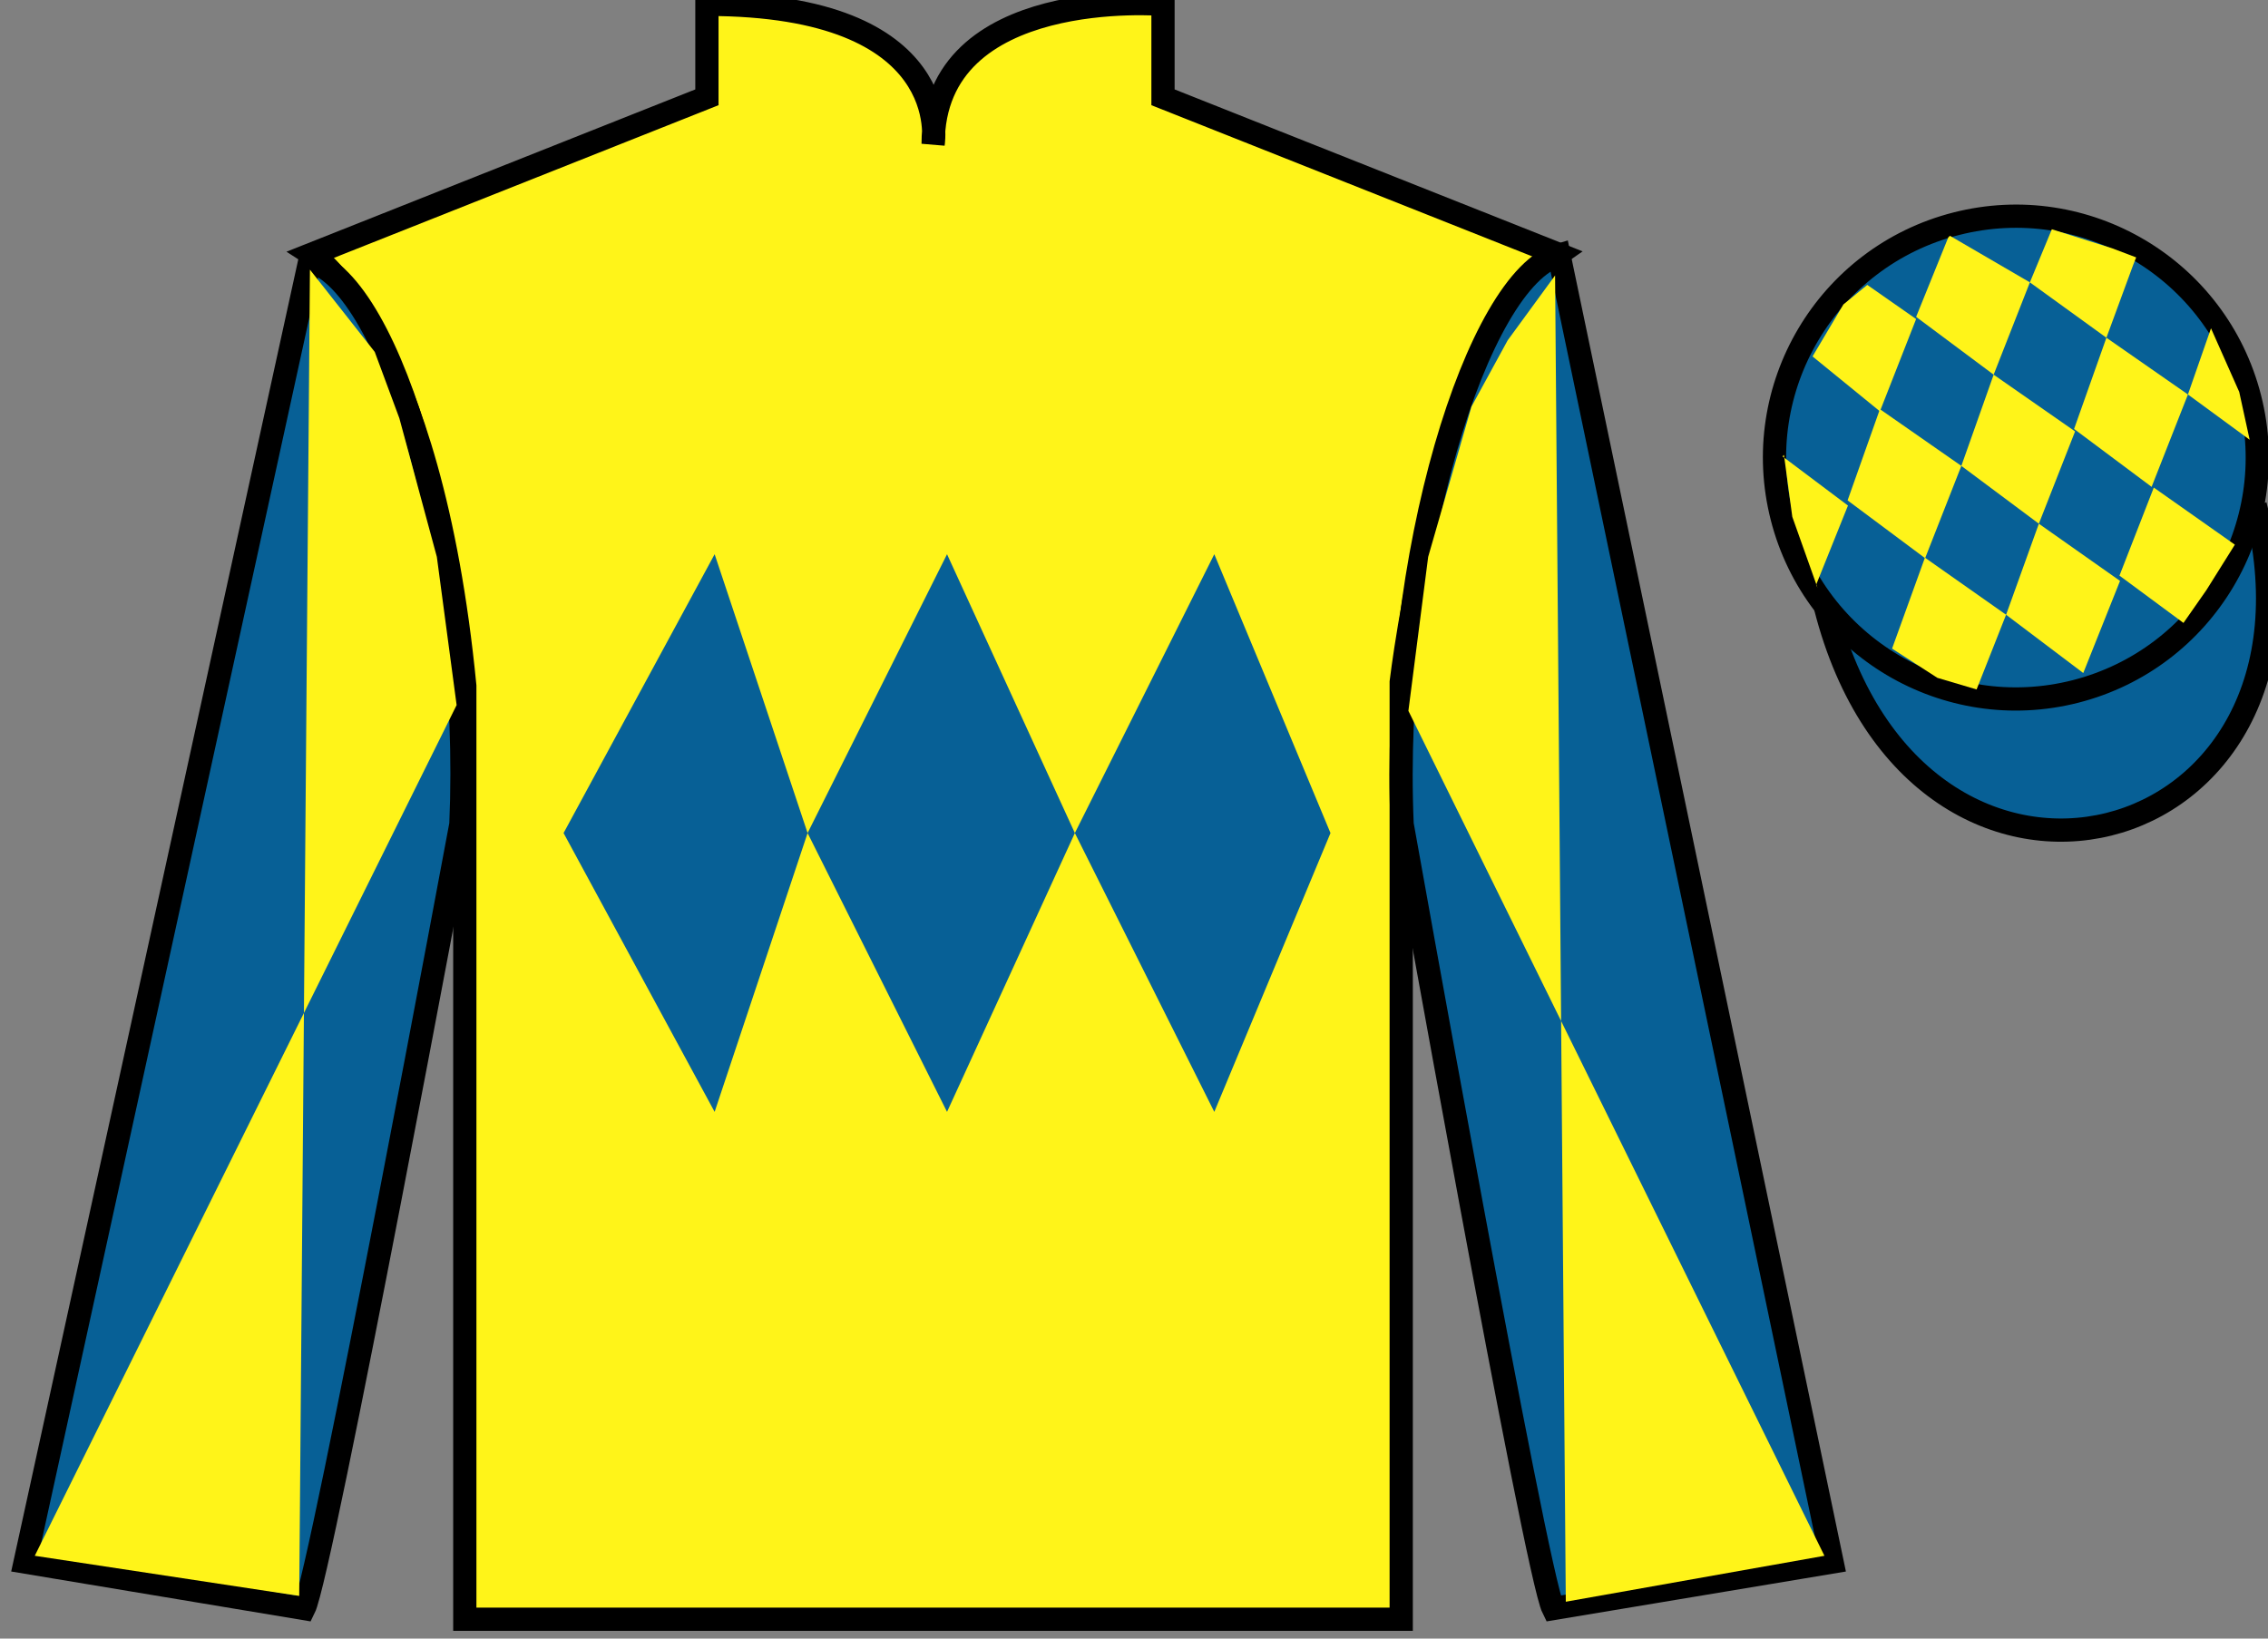
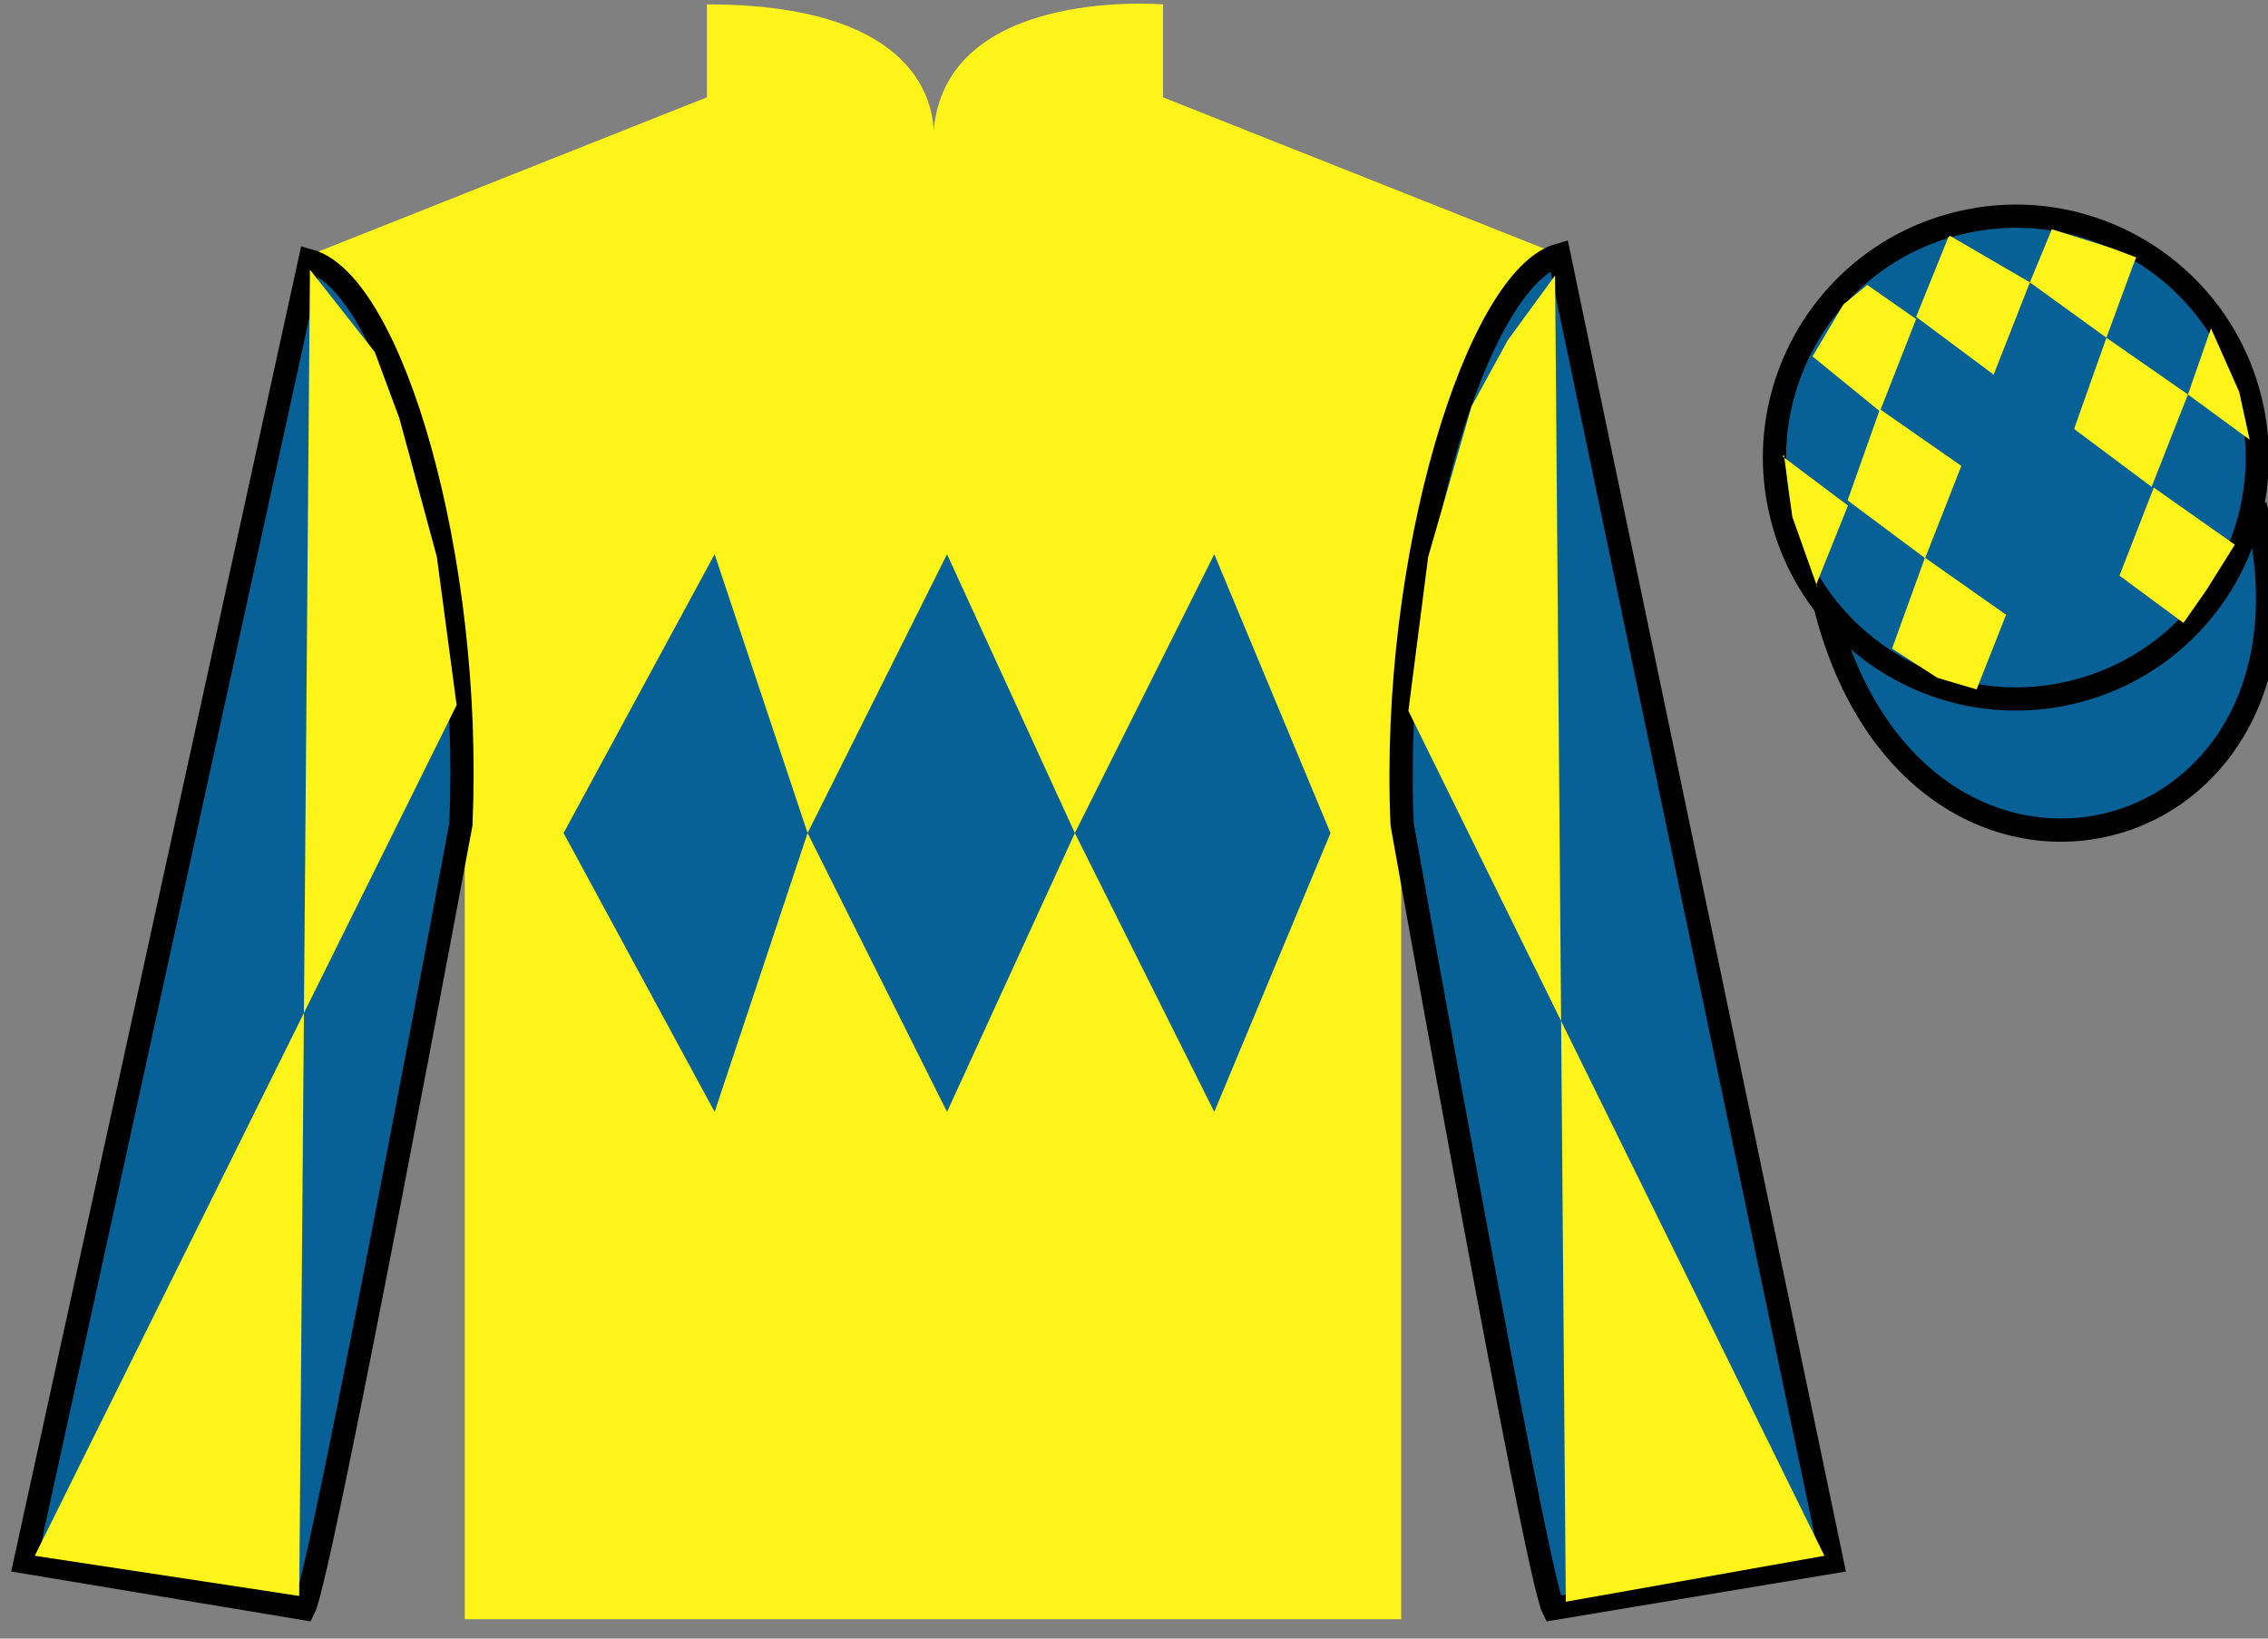
<svg xmlns="http://www.w3.org/2000/svg" width="97.59pt" height="70.52pt" viewBox="0 0 97.59 70.52" version="1.1">
  <rect x="0" y="0" width="97.59" height="70.52" fill="#808080" stroke="none" />
  <g id="surface0">
    <path style=" stroke:none;fill-rule:nonzero;fill:rgb(100%,95.41%,10.001%);fill-opacity:1;" d="M 13.418 10.938 C 13.418 10.938 18.5 14.188 20 29.52 C 20 29.52 20 44.52 20 69.688 L 60.293 69.688 L 60.293 29.352 C 60.293 29.352 62.082 14.352 67.043 10.938 L 50.043 4.188 L 50.043 0.188 C 50.043 0.188 40.152 -0.648 40.152 6.188 C 40.152 6.188 41.168 0.188 30.418 0.188 L 30.418 4.188 L 13.418 10.938 " />
-     <path style="fill:none;stroke-width:10;stroke-linecap:butt;stroke-linejoin:miter;stroke:rgb(0%,0%,0%);stroke-opacity:1;stroke-miterlimit:4;" d="M 134.18 595.825 C 134.18 595.825 185 563.325 200 410.005 C 200 410.005 200 260.005 200 8.325 L 602.93 8.325 L 602.93 411.684 C 602.93 411.684 620.82 561.684 670.43 595.825 L 500.43 663.325 L 500.43 703.325 C 500.43 703.325 401.523 711.684 401.523 643.325 C 401.523 643.325 411.68 703.325 304.18 703.325 L 304.18 663.325 L 134.18 595.825 Z M 134.18 595.825 " transform="matrix(0.1,0,0,-0.1,0,70.52)" />
    <path style=" stroke:none;fill-rule:nonzero;fill:rgb(2.931%,37.739%,58.772%);fill-opacity:1;" d="M 13.082 69.227 C 13.832 67.727 19.832 35.477 19.832 35.477 C 20.332 23.977 16.832 12.227 13.332 11.227 L 1.082 67.227 L 13.082 69.227 " />
    <path style="fill:none;stroke-width:10;stroke-linecap:butt;stroke-linejoin:miter;stroke:rgb(0%,0%,0%);stroke-opacity:1;stroke-miterlimit:4;" d="M 130.82 12.934 C 138.32 27.934 198.32 350.434 198.32 350.434 C 203.32 465.434 168.32 582.934 133.32 592.934 L 10.82 32.934 L 130.82 12.934 Z M 130.82 12.934 " transform="matrix(0.1,0,0,-0.1,0,70.52)" />
    <path style=" stroke:none;fill-rule:nonzero;fill:rgb(2.931%,37.739%,58.772%);fill-opacity:1;" d="M 78.832 67.227 L 67.082 10.977 C 63.582 11.977 59.832 23.977 60.332 35.477 C 60.332 35.477 66.082 67.727 66.832 69.227 L 78.832 67.227 " />
    <path style="fill:none;stroke-width:10;stroke-linecap:butt;stroke-linejoin:miter;stroke:rgb(0%,0%,0%);stroke-opacity:1;stroke-miterlimit:4;" d="M 788.32 32.934 L 670.82 595.434 C 635.82 585.434 598.32 465.434 603.32 350.434 C 603.32 350.434 660.82 27.934 668.32 12.934 L 788.32 32.934 Z M 788.32 32.934 " transform="matrix(0.1,0,0,-0.1,0,70.52)" />
    <path style="fill-rule:nonzero;fill:rgb(2.931%,37.739%,58.772%);fill-opacity:1;stroke-width:10;stroke-linecap:butt;stroke-linejoin:miter;stroke:rgb(0%,0%,0%);stroke-opacity:1;stroke-miterlimit:4;" d="M 785.508 443.833 C 825.234 288.208 1009.18 335.786 970.391 487.778 " transform="matrix(0.1,0,0,-0.1,0,70.52)" />
    <path style=" stroke:none;fill-rule:nonzero;fill:rgb(2.931%,37.739%,58.772%);fill-opacity:1;" d="M 89.309 29.758 C 94.867 28.336 98.223 22.684 96.805 17.125 C 95.387 11.566 89.734 8.211 84.176 9.629 C 78.617 11.047 75.262 16.703 76.68 22.262 C 78.098 27.816 83.754 31.176 89.309 29.758 " />
    <path style="fill:none;stroke-width:10;stroke-linecap:butt;stroke-linejoin:miter;stroke:rgb(0%,0%,0%);stroke-opacity:1;stroke-miterlimit:4;" d="M 893.086 407.622 C 948.672 421.841 982.227 478.364 968.047 533.95 C 953.867 589.536 897.344 623.091 841.758 608.911 C 786.172 594.731 752.617 538.169 766.797 482.583 C 780.977 427.036 837.539 393.442 893.086 407.622 Z M 893.086 407.622 " transform="matrix(0.1,0,0,-0.1,0,70.52)" />
    <path style=" stroke:none;fill-rule:nonzero;fill:rgb(2.931%,37.739%,58.772%);fill-opacity:1;" d="M 24.25 35.852 L 30.75 23.852 L 34.75 35.852 L 40.75 23.852 L 46.25 35.852 L 52.25 23.852 L 57.25 35.852 L 52.25 47.852 L 46.25 35.852 L 40.75 47.852 L 34.75 35.852 L 30.75 47.852 L 24.25 35.852 " />
    <path style=" stroke:none;fill-rule:nonzero;fill:rgb(100%,95.41%,10.001%);fill-opacity:1;" d="M 13.336 11.605 L 16.125 15.145 L 17.184 18 L 18.797 23.965 L 19.648 30.344 L 1.496 66.957 L 12.875 68.684 L 13.336 11.605 " />
    <path style=" stroke:none;fill-rule:nonzero;fill:rgb(100%,95.41%,10.001%);fill-opacity:1;" d="M 66.914 11.855 L 64.875 14.645 L 63.316 17.5 L 61.453 23.965 L 60.602 30.594 L 78.504 66.957 L 67.375 68.934 L 66.914 11.855 " />
    <path style=" stroke:none;fill-rule:nonzero;fill:rgb(100%,95.41%,10.001%);fill-opacity:1;" d="M 80.348 12.262 L 79.32 13.102 L 77.992 15.34 L 80.891 17.703 L 82.449 13.73 L 80.348 12.262 " />
    <path style=" stroke:none;fill-rule:nonzero;fill:rgb(100%,95.41%,10.001%);fill-opacity:1;" d="M 84.039 10.227 L 83.902 10.148 L 83.832 10.219 L 82.449 13.637 L 85.785 16.125 L 87.344 12.152 L 84.039 10.227 " />
    <path style=" stroke:none;fill-rule:nonzero;fill:rgb(100%,95.41%,10.001%);fill-opacity:1;" d="M 90.879 10.684 L 88.289 9.867 L 87.344 12.152 L 90.637 14.535 L 91.793 11.391 L 91.918 11.078 L 90.879 10.684 " />
    <path style=" stroke:none;fill-rule:nonzero;fill:rgb(100%,95.41%,10.001%);fill-opacity:1;" d="M 80.891 17.609 L 79.5 21.535 L 82.836 24.023 L 84.395 20.051 L 80.891 17.609 " />
-     <path style=" stroke:none;fill-rule:nonzero;fill:rgb(100%,95.41%,10.001%);fill-opacity:1;" d="M 85.785 16.125 L 84.395 20.051 L 87.73 22.539 L 89.289 18.566 L 85.785 16.125 " />
    <path style=" stroke:none;fill-rule:nonzero;fill:rgb(100%,95.41%,10.001%);fill-opacity:1;" d="M 90.637 14.535 L 89.246 18.461 L 92.582 20.953 L 94.145 16.977 L 90.637 14.535 " />
    <path style=" stroke:none;fill-rule:nonzero;fill:rgb(100%,95.41%,10.001%);fill-opacity:1;" d="M 82.828 24 L 81.414 27.914 L 83.363 29.172 L 85.051 29.672 L 85.051 29.672 L 86.32 26.457 L 82.828 24 " />
-     <path style=" stroke:none;fill-rule:nonzero;fill:rgb(100%,95.41%,10.001%);fill-opacity:1;" d="M 87.73 22.539 L 86.32 26.457 L 89.641 28.965 L 91.223 25 L 87.73 22.539 " />
    <path style=" stroke:none;fill-rule:nonzero;fill:rgb(100%,95.41%,10.001%);fill-opacity:1;" d="M 92.676 20.984 L 91.199 24.773 L 93.953 26.809 L 93.953 26.809 L 94.938 25.398 L 96.164 23.441 L 92.676 20.984 " />
    <path style=" stroke:none;fill-rule:nonzero;fill:rgb(100%,95.41%,10.001%);fill-opacity:1;" d="M 76.699 19.641 L 76.762 19.578 L 77.121 22.242 L 78.207 25.297 L 78.145 25.172 L 79.516 21.758 L 76.699 19.641 " />
    <path style=" stroke:none;fill-rule:nonzero;fill:rgb(100%,95.41%,10.001%);fill-opacity:1;" d="M 95.137 14.129 L 95.137 14.129 L 94.145 16.977 L 96.801 18.926 L 96.801 18.926 L 96.352 16.867 L 95.137 14.129 " />
  </g>
</svg>